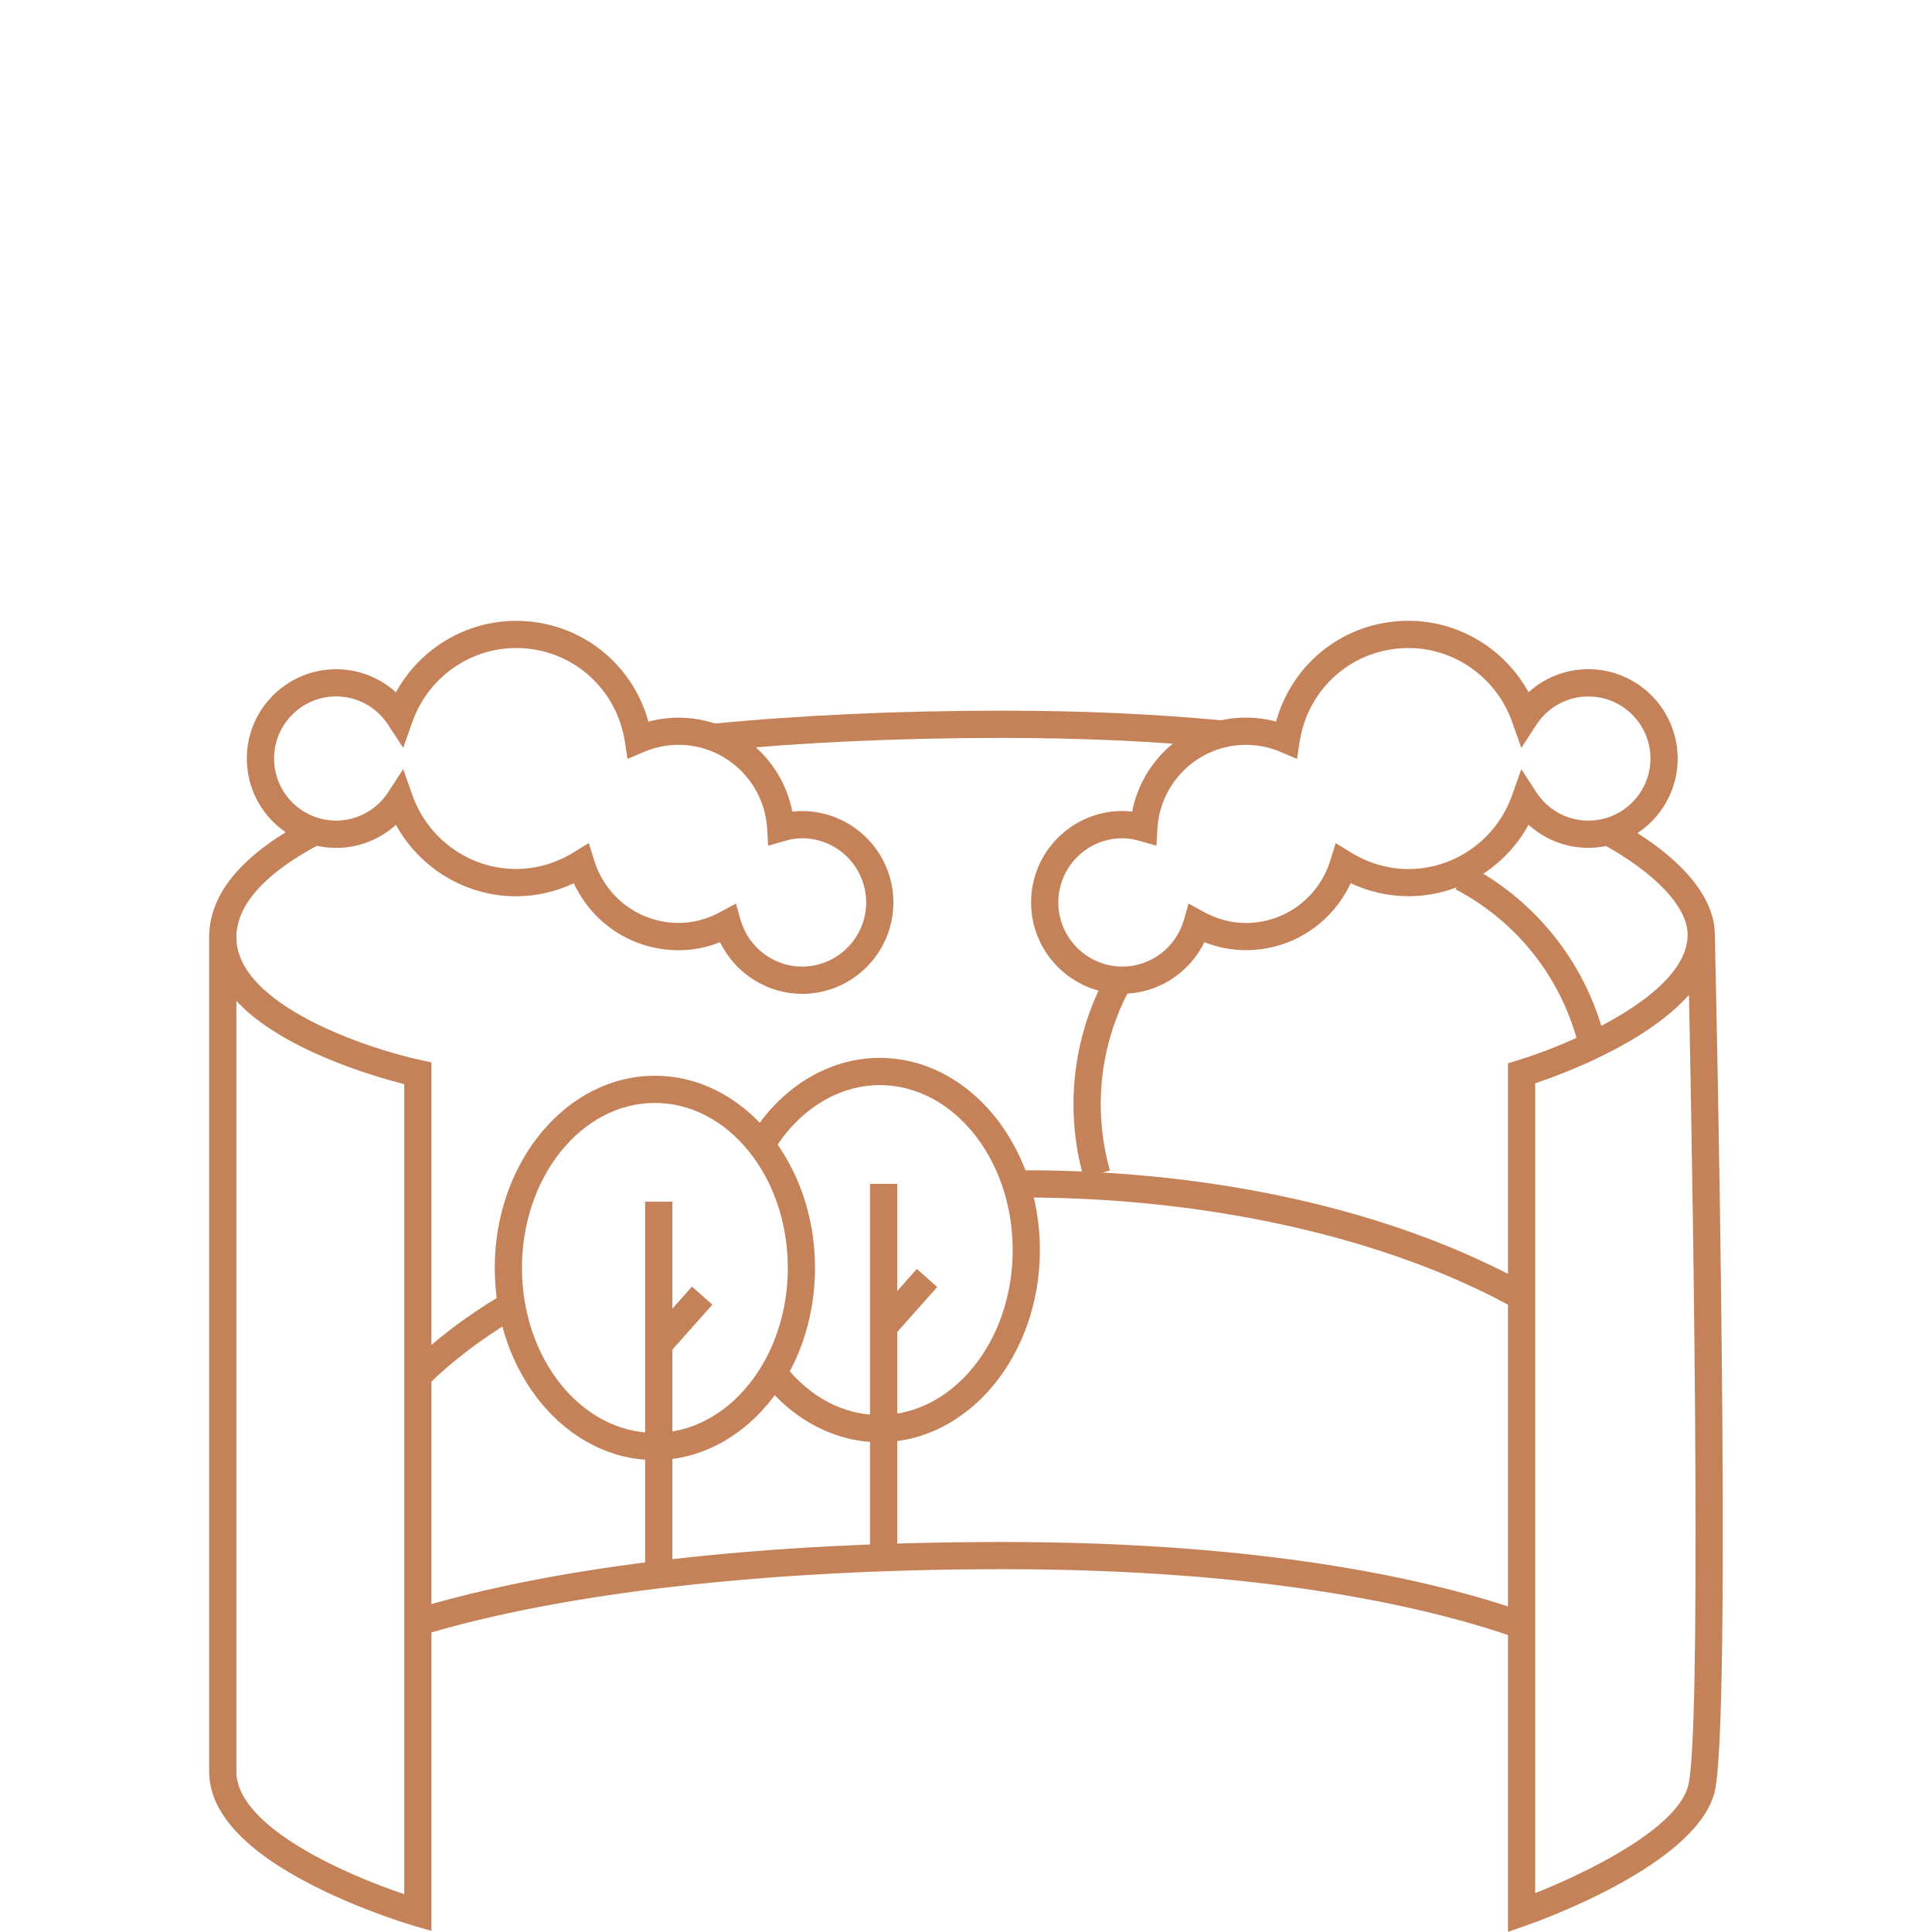
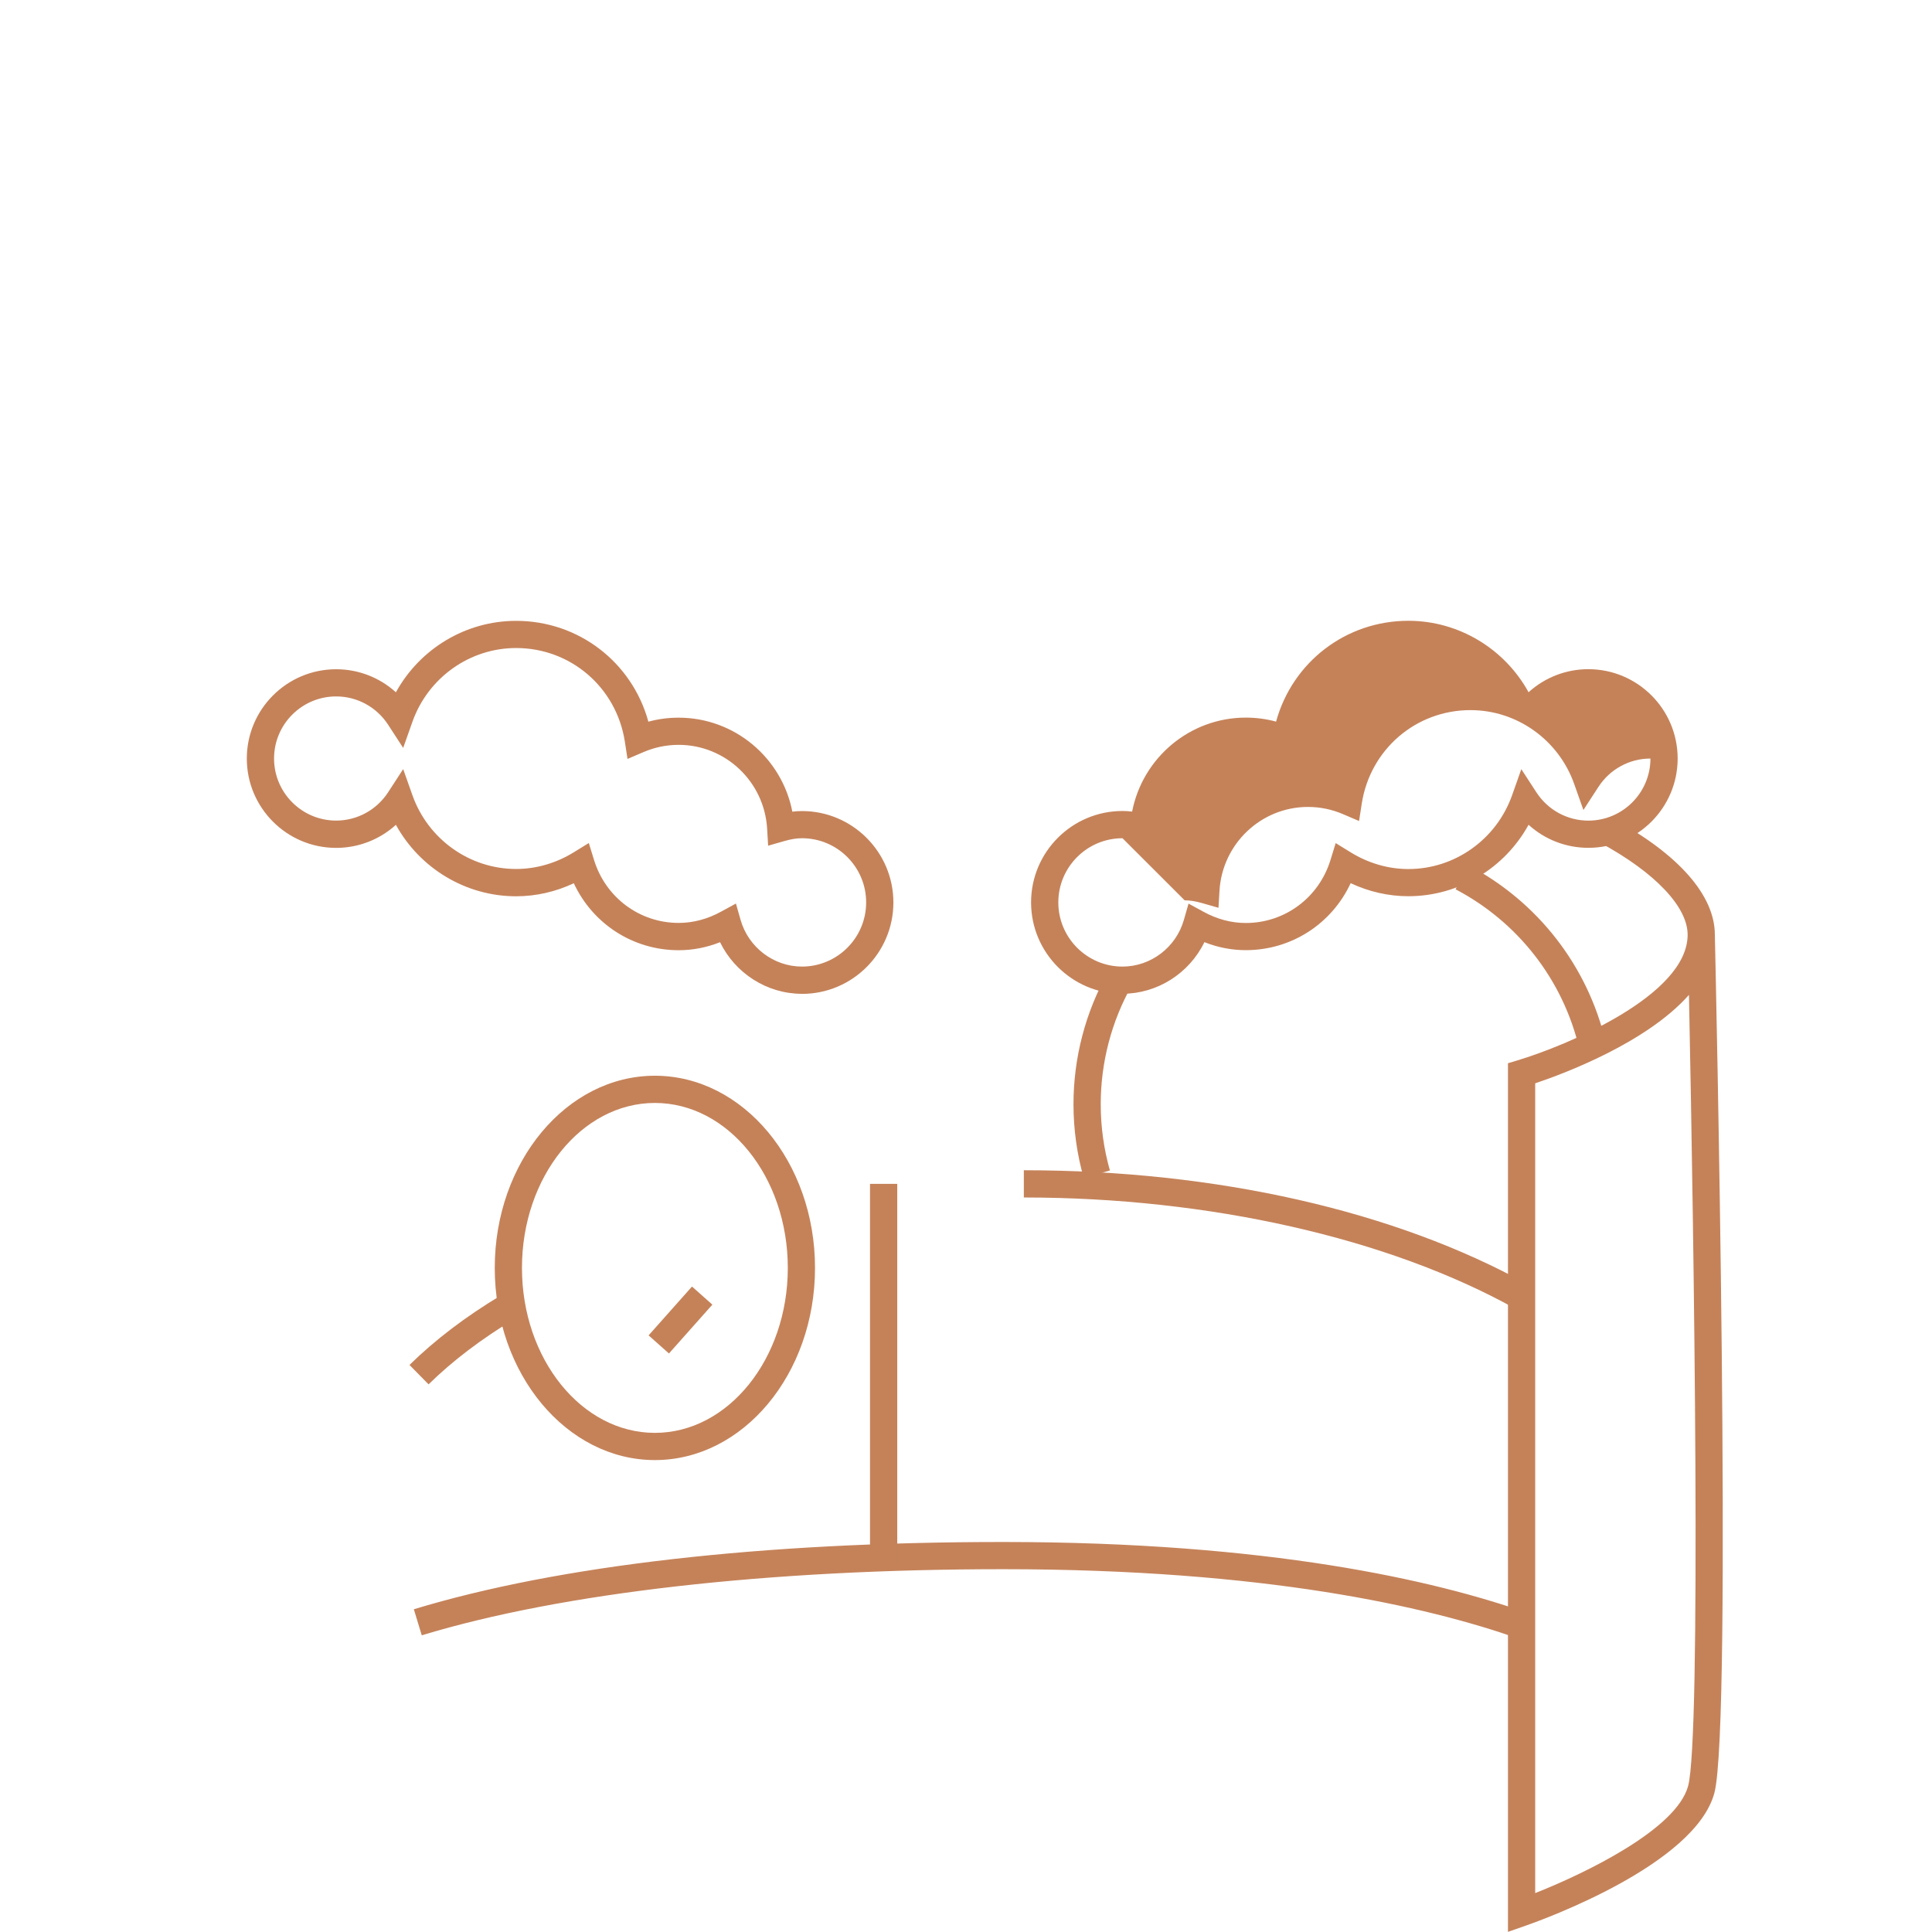
<svg xmlns="http://www.w3.org/2000/svg" viewBox="0 0 600 600">
  <defs>
    <style>
      .cls-1 {
        fill: none;
      }

      .cls-2 {
        fill: #c58259;
      }
    </style>
  </defs>
  <g id="Font">
    <rect class="cls-1" x="-.21" y="-.21" width="600.42" height="600.42" />
  </g>
  <g id="Icons">
    <g>
      <path class="cls-2" d="M468.31,599.97v-269.77l3.01-.91c14.68-4.41,52.79-20.02,52.79-39,0-8.67-10.13-19.33-27.09-28.53l4.03-7.43c20.29,11,31.48,23.75,31.51,35.91.24,10.66,5.52,245.56-.15,266.6-5.99,22.24-53.13,39.28-58.49,41.16l-5.62,1.96ZM476.77,336.43v251.49c15.78-6.25,43.88-19.86,47.49-33.26,4.09-15.18,1.85-168.28.26-245.69-13.21,14.92-38.89,24.49-47.75,27.46Z" />
-       <path class="cls-2" d="M221.94,233.2l-.82-8.42c27.84-2.7,58.25-4.08,90.39-4.08,24.09,0,47.12,1.03,68.45,3.06l-.8,8.42c-21.06-2-43.82-3.02-67.65-3.02-31.87,0-62,1.36-89.57,4.04Z" />
-       <path class="cls-2" d="M133.99,599.65l-5.4-1.56c-.63-.18-15.7-4.58-31.03-12.35-21.64-10.96-32.61-22.92-32.61-35.56v-259.87h.01c.4-13.34,10.76-25.38,30.81-35.81l3.9,7.5c-11.98,6.23-26.26,16.34-26.26,29.1,0,21.19,41.32,34.7,57.24,38.11l3.34.72v3.42s0,266.29,0,266.29ZM73.41,310.84v239.33c0,17.08,33.75,31.93,52.13,38.08v-251.57c-5.4-1.36-16.54-4.5-27.82-9.64-10.72-4.89-18.84-10.3-24.31-16.21Z" />
      <path class="cls-2" d="M471.14,508.73c-27.9-9.76-78.23-21.4-159.63-21.4-72.8,0-136.91,7.29-180.53,20.53l-2.46-8.09c45.03-13.67,108.31-20.89,182.98-20.89,82.58,0,133.91,11.9,162.42,21.88l-2.79,7.98Z" />
      <path class="cls-2" d="M249.06,308.64c-10.89,0-20.76-6.39-25.44-16.03-4.17,1.65-8.48,2.49-12.86,2.49-14.16,0-26.69-8.18-32.56-20.8-5.66,2.66-11.77,4.05-17.92,4.05-15.65,0-29.9-8.69-37.33-22.19-5.03,4.56-11.6,7.16-18.56,7.16-15.29,0-27.74-12.44-27.74-27.74s12.44-27.74,27.74-27.74c6.96,0,13.53,2.59,18.56,7.16,7.42-13.51,21.68-22.19,37.33-22.19,19.47,0,36.03,12.9,41.08,31.31,3.05-.83,6.2-1.24,9.4-1.24,17.39,0,32.06,12.48,35.31,29.19,1.01-.13,2-.19,2.99-.19,15.65,0,28.39,12.73,28.39,28.39s-12.73,28.39-28.39,28.39ZM228.55,280.62l1.45,5.08c2.44,8.53,10.28,14.48,19.06,14.48,10.99,0,19.93-8.94,19.93-19.93s-8.94-19.93-19.93-19.93c-1.64,0-3.37.27-5.44.87l-5.07,1.45-.31-5.27c-.86-14.61-12.93-26.05-27.48-26.05-3.75,0-7.41.75-10.87,2.23l-5.01,2.14-.83-5.38c-2.61-16.84-16.81-29.06-33.77-29.06-14.42,0-27.36,9.22-32.21,22.94l-2.86,8.08-4.67-7.19c-3.59-5.51-9.62-8.8-16.15-8.8-10.63,0-19.28,8.65-19.28,19.28s8.65,19.28,19.28,19.28c6.52,0,12.56-3.29,16.15-8.8l4.67-7.19,2.86,8.08c4.85,13.72,17.8,22.94,32.21,22.94,6.22,0,12.41-1.79,17.92-5.19l4.66-2.87,1.61,5.23c3.6,11.71,14.17,19.58,26.3,19.58,4.48,0,8.91-1.17,13.15-3.49l4.64-2.53Z" />
-       <path class="cls-2" d="M348.6,308.64c-15.65,0-28.39-12.73-28.39-28.39s12.73-28.39,28.39-28.39c.99,0,1.97.06,2.99.19,3.25-16.71,17.92-29.19,35.31-29.19,3.2,0,6.35.42,9.4,1.24,5.05-18.41,21.61-31.31,41.08-31.31,15.65,0,29.9,8.69,37.33,22.19,5.03-4.56,11.6-7.16,18.56-7.16,15.29,0,27.74,12.44,27.74,27.74s-12.44,27.74-27.74,27.74c-6.96,0-13.53-2.59-18.56-7.16-7.42,13.51-21.68,22.19-37.33,22.19-6.15,0-12.25-1.39-17.92-4.05-5.87,12.62-18.4,20.8-32.56,20.8-4.38,0-8.69-.83-12.86-2.49-4.68,9.63-14.55,16.03-25.44,16.03ZM348.6,260.32c-10.99,0-19.93,8.94-19.93,19.93s8.94,19.93,19.93,19.93c8.79,0,16.62-5.96,19.06-14.48l1.45-5.08,4.64,2.53c4.24,2.32,8.66,3.49,13.15,3.49,12.13,0,22.7-7.87,26.3-19.58l1.61-5.23,4.66,2.87c5.5,3.39,11.7,5.19,17.92,5.19,14.42,0,27.36-9.22,32.21-22.94l2.86-8.08,4.67,7.18c3.59,5.51,9.62,8.8,16.15,8.8,10.63,0,19.28-8.65,19.28-19.28s-8.65-19.28-19.28-19.28c-6.52,0-12.56,3.29-16.15,8.8l-4.67,7.18-2.86-8.08c-4.85-13.72-17.8-22.94-32.21-22.94-16.96,0-31.16,12.22-33.77,29.06l-.83,5.38-5.01-2.14c-3.45-1.48-7.11-2.23-10.86-2.23-14.55,0-26.62,11.44-27.48,26.05l-.31,5.27-5.07-1.45c-2.07-.59-3.79-.87-5.44-.87Z" />
-       <rect class="cls-2" x="200.35" y="373.19" width="8.46" height="118.52" />
+       <path class="cls-2" d="M348.6,308.64c-15.65,0-28.39-12.73-28.39-28.39s12.73-28.39,28.39-28.39c.99,0,1.97.06,2.99.19,3.25-16.71,17.92-29.19,35.31-29.19,3.2,0,6.35.42,9.4,1.24,5.05-18.41,21.61-31.31,41.08-31.31,15.65,0,29.9,8.69,37.33,22.19,5.03-4.56,11.6-7.16,18.56-7.16,15.29,0,27.74,12.44,27.74,27.74s-12.44,27.74-27.74,27.74c-6.96,0-13.53-2.59-18.56-7.16-7.42,13.51-21.68,22.19-37.33,22.19-6.15,0-12.25-1.39-17.92-4.05-5.87,12.62-18.4,20.8-32.56,20.8-4.38,0-8.69-.83-12.86-2.49-4.68,9.63-14.55,16.03-25.44,16.03ZM348.6,260.32c-10.99,0-19.93,8.94-19.93,19.93s8.94,19.93,19.93,19.93c8.79,0,16.62-5.96,19.06-14.48l1.45-5.08,4.64,2.53c4.24,2.32,8.66,3.49,13.15,3.49,12.13,0,22.7-7.87,26.3-19.58l1.61-5.23,4.66,2.87c5.5,3.39,11.7,5.19,17.92,5.19,14.42,0,27.36-9.22,32.21-22.94l2.86-8.08,4.67,7.18c3.59,5.51,9.62,8.8,16.15,8.8,10.63,0,19.28-8.65,19.28-19.28c-6.52,0-12.56,3.29-16.15,8.8l-4.67,7.18-2.86-8.08c-4.85-13.72-17.8-22.94-32.21-22.94-16.96,0-31.16,12.22-33.77,29.06l-.83,5.38-5.01-2.14c-3.45-1.48-7.11-2.23-10.86-2.23-14.55,0-26.62,11.44-27.48,26.05l-.31,5.27-5.07-1.45c-2.07-.59-3.79-.87-5.44-.87Z" />
      <rect class="cls-2" x="201.18" y="405.75" width="20.29" height="8.46" transform="translate(-235.5 295.54) rotate(-48.37)" />
      <path class="cls-2" d="M203.38,453.44c-27.42,0-49.73-26.77-49.73-59.68s22.31-59.68,49.73-59.68,49.73,26.77,49.73,59.68-22.31,59.68-49.73,59.68ZM203.38,342.53c-22.76,0-41.28,22.98-41.28,51.23s18.52,51.23,41.28,51.23,41.28-22.98,41.28-51.23-18.52-51.23-41.28-51.23Z" />
      <rect class="cls-2" x="270.19" y="367.66" width="8.46" height="118.52" />
-       <rect class="cls-2" x="271.01" y="400.23" width="20.29" height="8.46" transform="translate(-207.92 345.84) rotate(-48.36)" />
-       <path class="cls-2" d="M273.22,447.91c-13.75,0-27-6.91-36.37-18.95l6.68-5.19c7.86,10.11,18.41,15.68,29.69,15.68,22.76,0,41.28-22.98,41.28-51.23s-18.52-51.23-41.28-51.23c-13,0-25.41,7.77-33.18,20.79l-7.26-4.34c9.32-15.6,24.44-24.91,40.44-24.91,27.42,0,49.73,26.77,49.73,59.68s-22.31,59.68-49.73,59.68Z" />
      <path class="cls-2" d="M470.5,406.37c-39.43-21.91-95.03-34.48-152.54-34.48v-8.46c59.77,0,115.4,12.62,156.65,35.54l-4.11,7.39Z" />
      <path class="cls-2" d="M133.1,429.93l-5.93-6.03c7.9-7.77,17.49-15.06,28.52-21.68l4.35,7.25c-10.45,6.27-19.51,13.15-26.94,20.45Z" />
      <path class="cls-2" d="M336.55,365.81c-2.1-7.41-3.17-15.11-3.17-22.89,0-14.39,3.71-28.58,10.73-41.04l7.37,4.15c-6.31,11.2-9.64,23.95-9.64,36.89,0,7,.96,13.92,2.85,20.58l-8.14,2.31Z" />
      <path class="cls-2" d="M490.44,325.63c-4.99-21.25-18.99-39.27-38.4-49.45l3.93-7.49c21.59,11.32,37.15,31.36,42.7,55l-8.23,1.93Z" />
    </g>
  </g>
</svg>